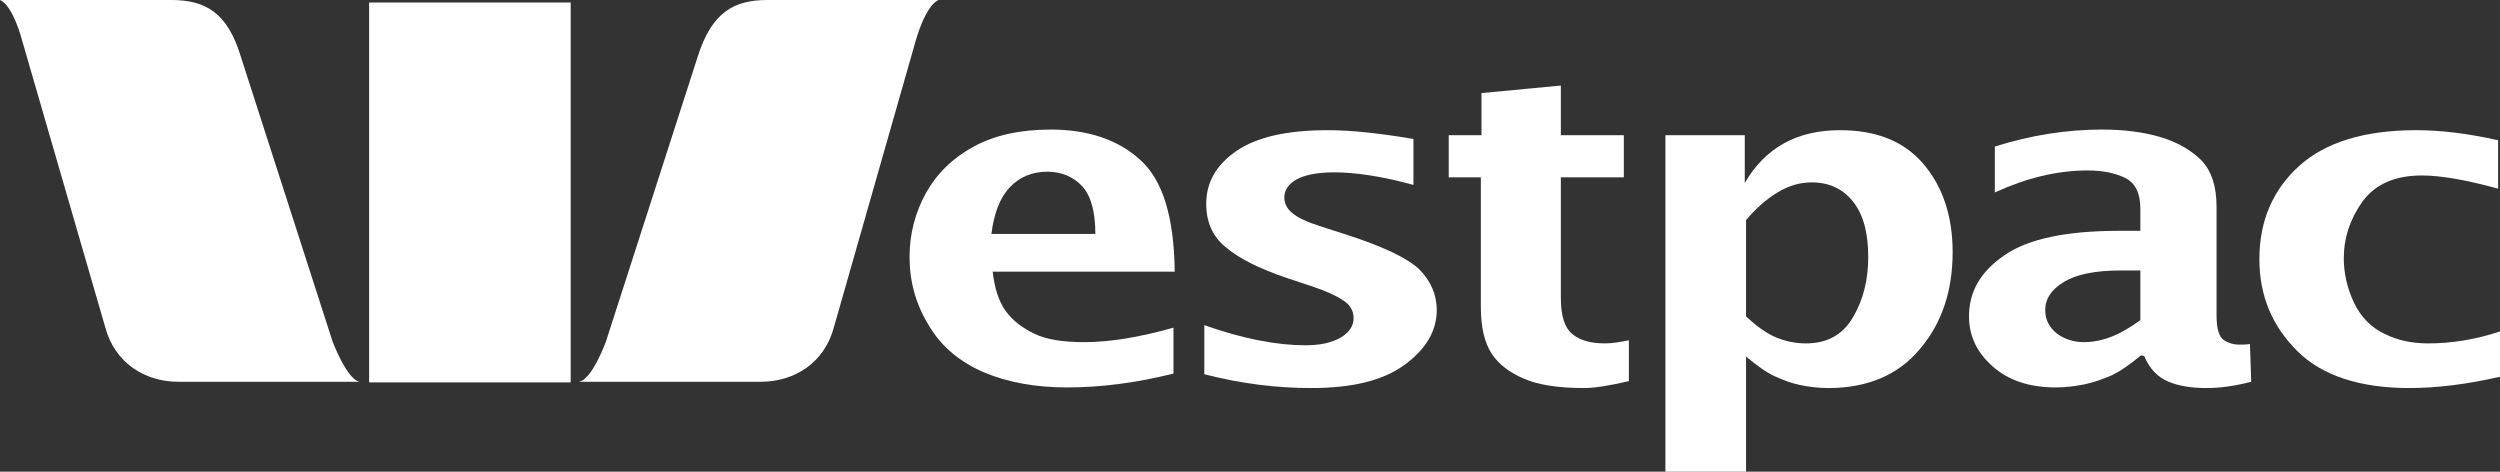
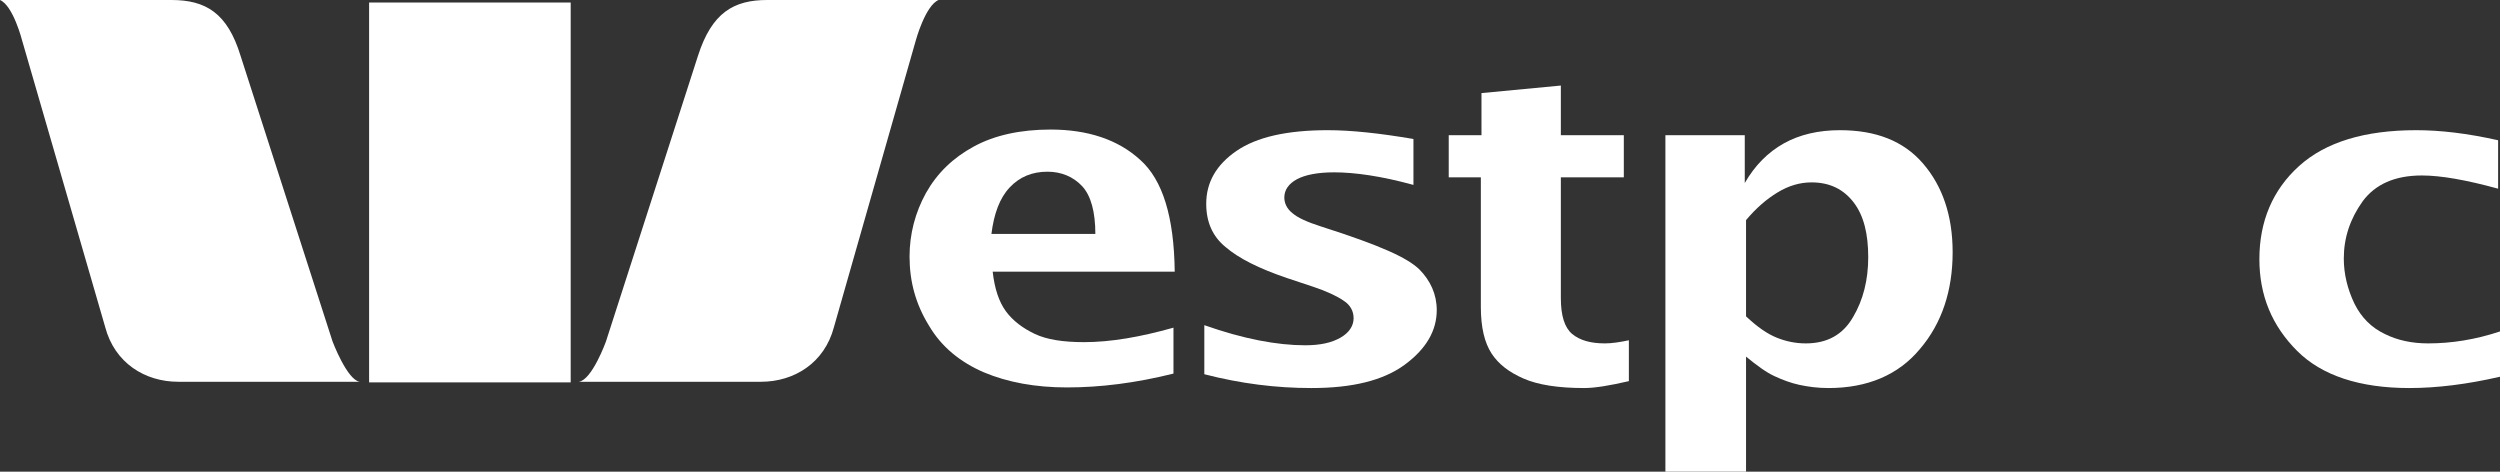
<svg xmlns="http://www.w3.org/2000/svg" width="106" height="20" viewBox="0 0 106 20" fill="none">
  <rect x="0" y="0" width="106" height="20" fill="#333333" stroke="none" />
  <g clip-path="url(#clip0_991_4880)">
    <path d="M14.101 14.48L10.202 2.373C9.641 0.533 8.706 0 7.264 0H0C0.561 0.24 0.935 1.707 0.935 1.707L4.46 13.867C4.861 15.387 6.143 16.187 7.558 16.187H15.25C14.716 16.107 14.101 14.48 14.101 14.48Z" fill="white" />
    <path d="M25.692 14.48L29.592 2.373C30.179 0.533 31.114 0 32.529 0H39.794C39.233 0.24 38.832 1.707 38.832 1.707L35.36 13.867C34.96 15.387 33.678 16.187 32.262 16.187H24.544C25.105 16.107 25.692 14.48 25.692 14.48Z" fill="white" />
    <path d="M24.197 0.107H15.65V16.213H24.197V0.107Z" fill="white" />
    <path d="M42.811 7.947C43.238 7.493 43.772 7.28 44.413 7.28C45.001 7.28 45.508 7.493 45.882 7.893C46.256 8.293 46.443 8.987 46.443 9.92H42.036C42.143 9.067 42.384 8.4 42.811 7.947ZM49.755 13.893C48.339 14.293 47.084 14.507 45.962 14.507C45.081 14.507 44.387 14.4 43.879 14.16C43.372 13.92 42.944 13.6 42.651 13.2C42.357 12.8 42.17 12.24 42.09 11.52H49.808C49.781 9.2 49.301 7.627 48.339 6.773C47.404 5.92 46.123 5.493 44.547 5.493C43.265 5.493 42.17 5.733 41.289 6.213C40.407 6.693 39.74 7.333 39.259 8.187C38.805 9.013 38.565 9.92 38.565 10.88C38.565 11.947 38.831 12.907 39.392 13.813C39.926 14.72 40.728 15.36 41.716 15.787C42.731 16.213 43.906 16.427 45.241 16.427C46.657 16.427 48.152 16.24 49.755 15.84V13.893Z" fill="white" />
-     <path d="M51.063 15.867V13.787C52.719 14.373 54.161 14.64 55.337 14.64C55.978 14.64 56.458 14.533 56.832 14.32C57.206 14.107 57.393 13.813 57.393 13.493C57.393 13.2 57.26 12.933 56.966 12.747C56.699 12.56 56.245 12.347 55.684 12.16L54.562 11.787C53.387 11.387 52.532 10.96 51.971 10.48C51.411 10.027 51.144 9.413 51.144 8.64C51.144 7.733 51.571 6.987 52.425 6.4C53.28 5.813 54.562 5.52 56.298 5.52C57.313 5.52 58.515 5.653 59.93 5.893V7.84C58.568 7.467 57.446 7.307 56.565 7.307C55.871 7.307 55.337 7.413 54.989 7.6C54.642 7.787 54.455 8.053 54.455 8.373C54.455 8.613 54.562 8.853 54.803 9.04C55.016 9.227 55.417 9.413 56.004 9.6L56.992 9.92C58.595 10.427 59.663 10.933 60.171 11.413C60.651 11.893 60.918 12.48 60.918 13.147C60.918 14.027 60.464 14.8 59.556 15.467C58.648 16.133 57.34 16.453 55.604 16.453C54.108 16.453 52.612 16.267 51.063 15.867Z" fill="white" />
+     <path d="M51.063 15.867V13.787C52.719 14.373 54.161 14.64 55.337 14.64C55.978 14.64 56.458 14.533 56.832 14.32C57.206 14.107 57.393 13.813 57.393 13.493C57.393 13.2 57.26 12.933 56.966 12.747C56.699 12.56 56.245 12.347 55.684 12.16L54.562 11.787C53.387 11.387 52.532 10.96 51.971 10.48C51.411 10.027 51.144 9.413 51.144 8.64C51.144 7.733 51.571 6.987 52.425 6.4C53.28 5.813 54.562 5.52 56.298 5.52C57.313 5.52 58.515 5.653 59.93 5.893V7.84C58.568 7.467 57.446 7.307 56.565 7.307C55.871 7.307 55.337 7.413 54.989 7.6C54.642 7.787 54.455 8.053 54.455 8.373C54.455 8.613 54.562 8.853 54.803 9.04C55.016 9.227 55.417 9.413 56.004 9.6C58.595 10.427 59.663 10.933 60.171 11.413C60.651 11.893 60.918 12.48 60.918 13.147C60.918 14.027 60.464 14.8 59.556 15.467C58.648 16.133 57.34 16.453 55.604 16.453C54.108 16.453 52.612 16.267 51.063 15.867Z" fill="white" />
    <path d="M69.064 16.16C68.263 16.347 67.622 16.453 67.168 16.453C66.073 16.453 65.218 16.32 64.604 16.053C63.99 15.787 63.536 15.44 63.242 14.987C62.948 14.533 62.788 13.893 62.788 13.013V7.52H61.426V5.733H62.815V3.947L66.18 3.627V5.733H68.85V7.52H66.18V12.64C66.18 13.387 66.34 13.893 66.66 14.16C66.981 14.427 67.435 14.56 68.049 14.56C68.343 14.56 68.69 14.507 69.064 14.427V16.16Z" fill="white" />
    <path d="M74.032 9.333C74.459 8.827 74.886 8.453 75.367 8.16C75.848 7.867 76.329 7.733 76.809 7.733C77.584 7.733 78.171 8.027 78.599 8.587C79.026 9.147 79.213 9.92 79.213 10.907C79.213 11.867 78.999 12.72 78.572 13.44C78.145 14.187 77.477 14.56 76.569 14.56C76.142 14.56 75.741 14.48 75.34 14.32C74.94 14.16 74.513 13.867 74.032 13.413V9.333ZM74.032 20V15.12C74.486 15.493 74.886 15.787 75.234 15.947C75.581 16.107 75.928 16.24 76.302 16.32C76.676 16.4 77.076 16.453 77.53 16.453C79.186 16.453 80.495 15.893 81.403 14.8C82.338 13.707 82.792 12.32 82.792 10.693C82.792 9.147 82.364 7.893 81.536 6.933C80.709 5.973 79.533 5.52 78.011 5.52C77.103 5.52 76.302 5.707 75.634 6.08C74.966 6.453 74.406 7.013 73.978 7.76V5.733H70.613V20H74.032Z" fill="white" />
-     <path d="M89.549 14.267C89.148 14.427 88.748 14.507 88.347 14.507C87.92 14.507 87.519 14.373 87.199 14.133C86.878 13.867 86.718 13.547 86.718 13.147C86.718 12.667 86.985 12.267 87.519 11.947C88.053 11.627 88.854 11.467 89.949 11.467H90.751V13.573C90.35 13.867 89.949 14.107 89.549 14.267ZM90.911 15.093C91.151 15.653 91.498 16 91.952 16.187C92.406 16.373 92.941 16.453 93.555 16.453C94.116 16.453 94.73 16.373 95.451 16.187L95.398 14.587C95.211 14.613 95.05 14.613 94.944 14.613C94.73 14.613 94.516 14.56 94.303 14.427C94.089 14.293 93.982 13.947 93.982 13.387V8.773C93.982 7.893 93.769 7.253 93.341 6.8C92.914 6.373 92.326 6.027 91.605 5.813C90.884 5.6 90.056 5.493 89.121 5.493C87.626 5.493 86.104 5.733 84.581 6.213V8.16C85.917 7.547 87.225 7.227 88.507 7.227C89.148 7.227 89.682 7.333 90.11 7.547C90.537 7.76 90.751 8.187 90.751 8.853V9.787H89.843C87.599 9.787 85.97 10.133 84.982 10.827C83.967 11.52 83.486 12.373 83.486 13.413C83.486 14.267 83.834 14.96 84.501 15.547C85.169 16.133 86.05 16.427 87.172 16.427C87.599 16.427 88 16.373 88.4 16.293C88.774 16.213 89.148 16.08 89.522 15.92C89.869 15.76 90.297 15.467 90.777 15.067L90.911 15.093Z" fill="white" />
    <path d="M106 15.973C104.611 16.293 103.329 16.453 102.154 16.453C100.044 16.453 98.442 15.92 97.4 14.88C96.332 13.813 95.798 12.533 95.798 10.987C95.798 9.387 96.359 8.053 97.48 7.04C98.602 6.027 100.258 5.52 102.448 5.52C103.463 5.52 104.611 5.653 105.92 5.947V8C104.558 7.627 103.489 7.44 102.688 7.44C101.54 7.44 100.712 7.813 100.178 8.533C99.644 9.28 99.377 10.08 99.377 10.96C99.377 11.627 99.537 12.267 99.831 12.88C100.124 13.467 100.552 13.893 101.113 14.16C101.647 14.427 102.261 14.56 102.955 14.56C103.943 14.56 104.958 14.4 106 14.053V15.973Z" fill="white" />
  </g>
  <defs>
    <clipPath id="clip0_991_4880">
      <rect width="106" height="20" fill="white" />
    </clipPath>
  </defs>
</svg>